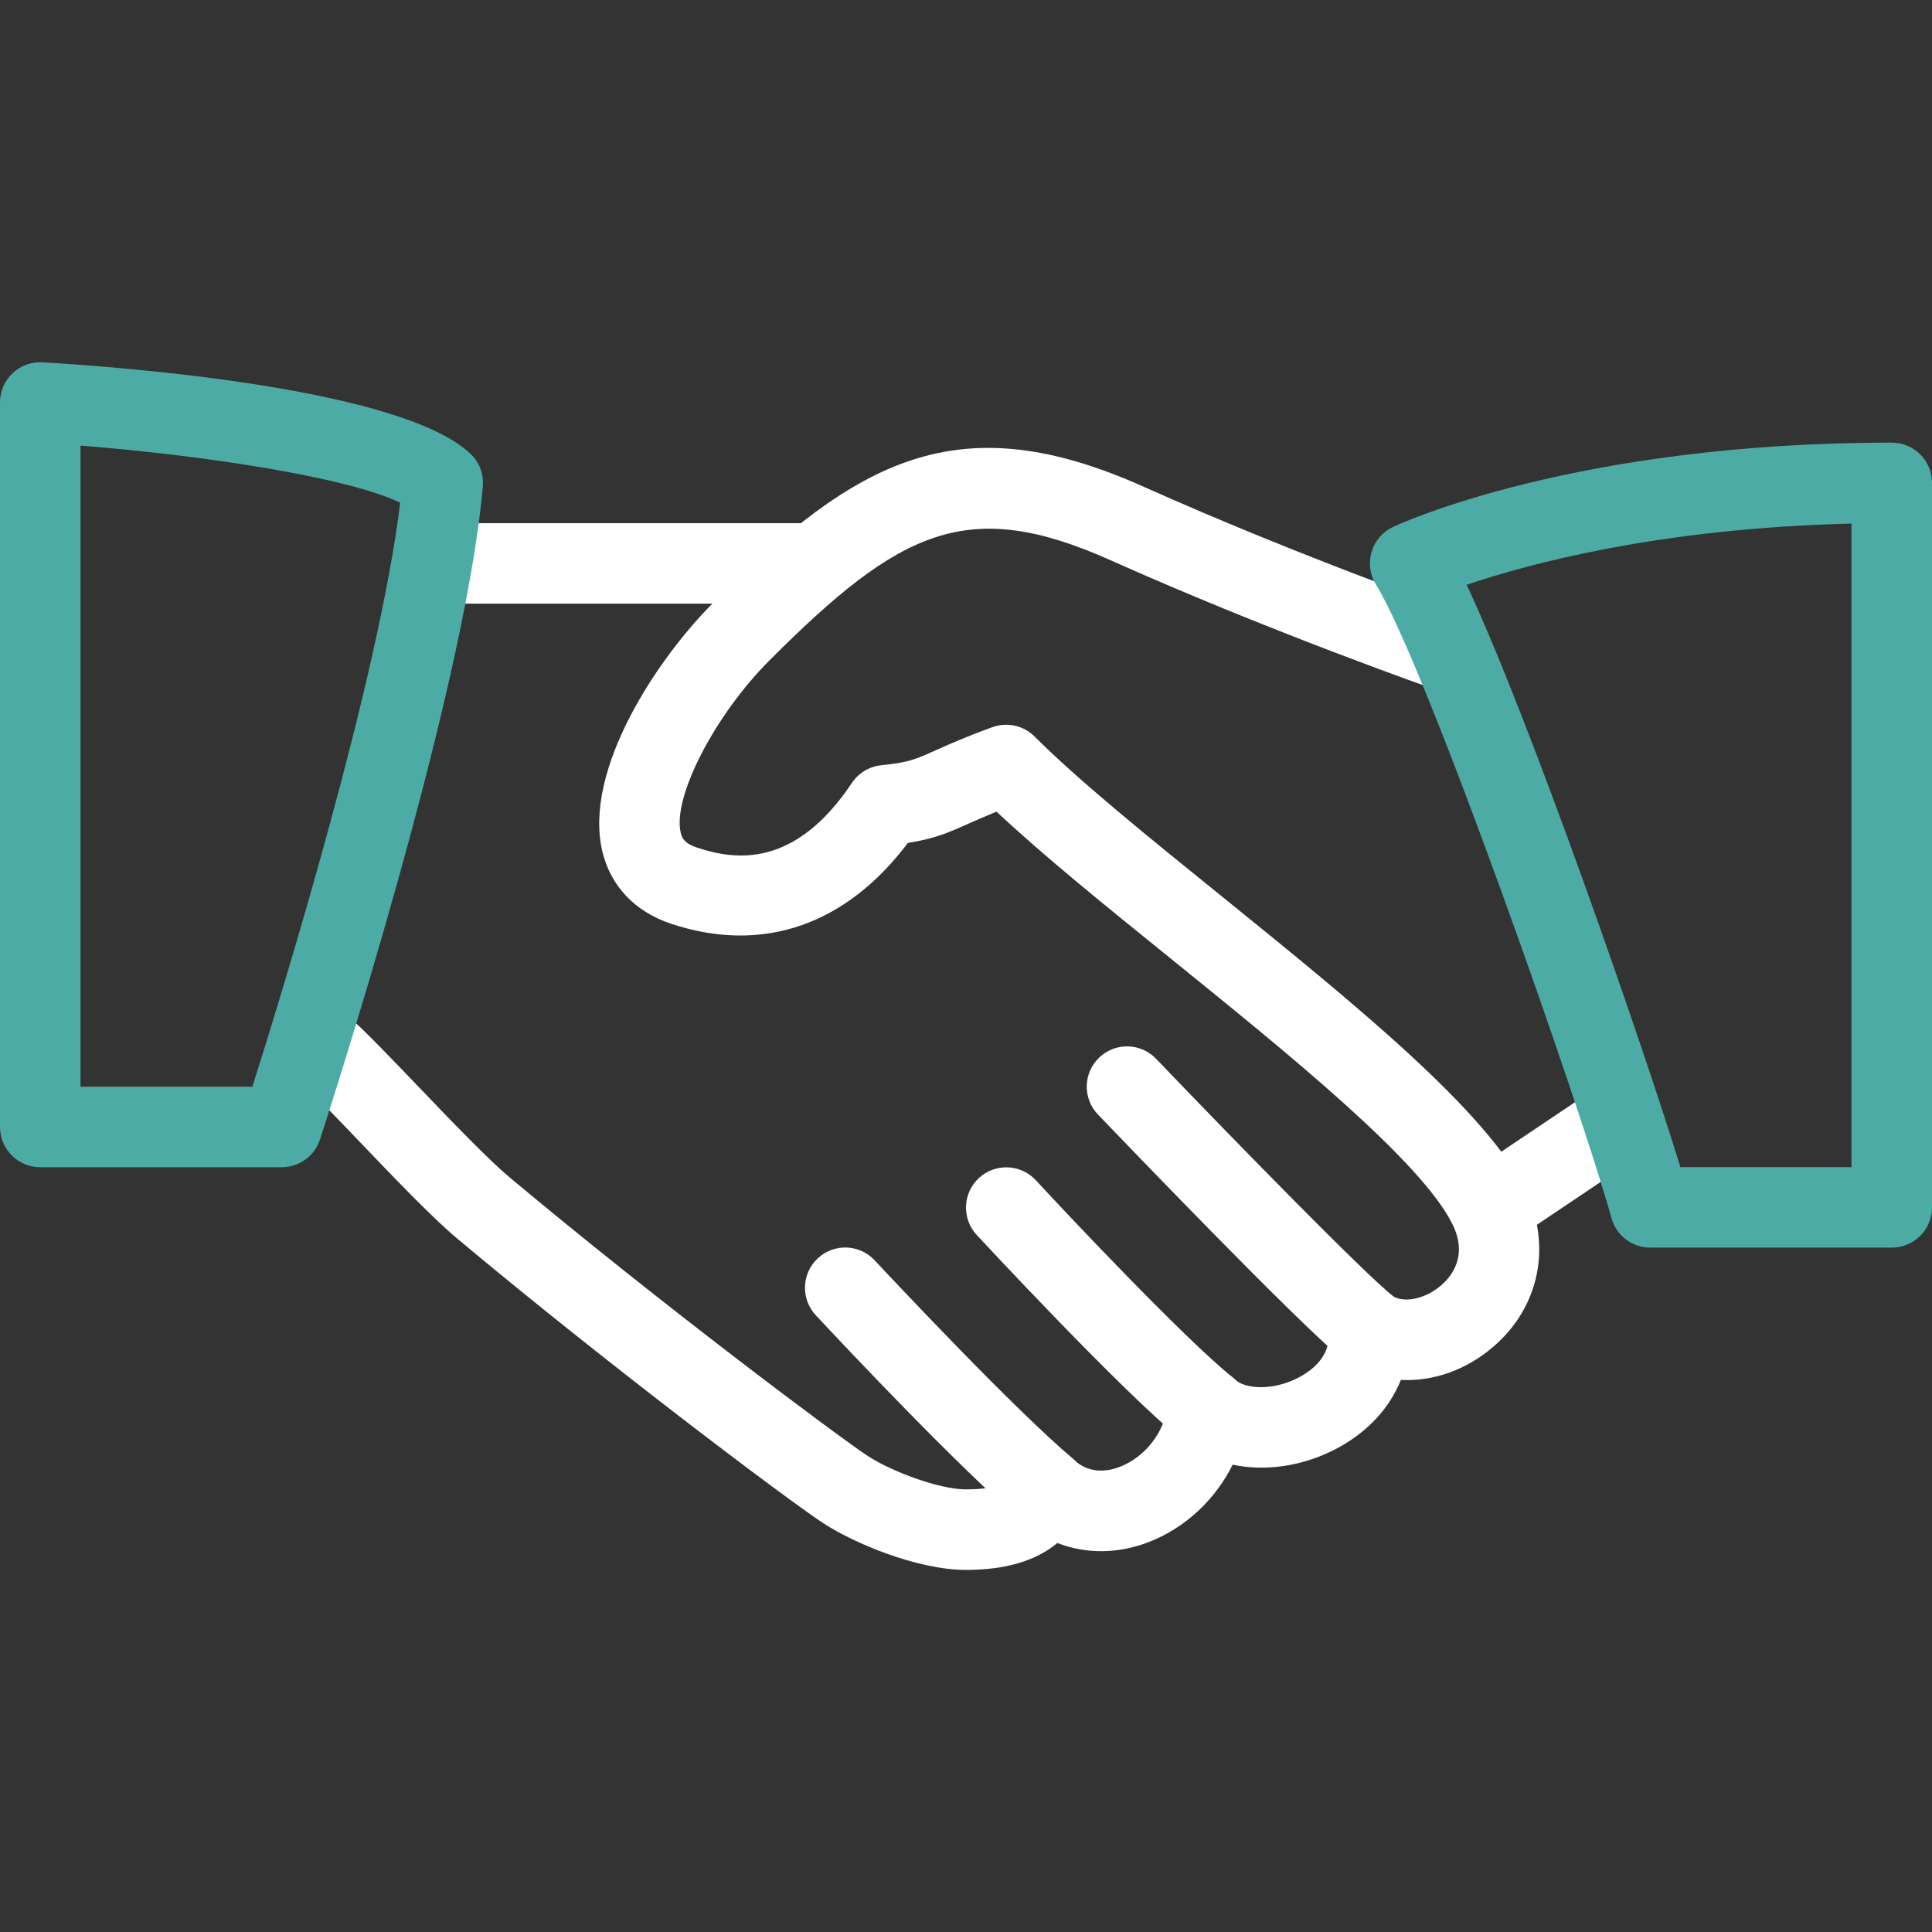
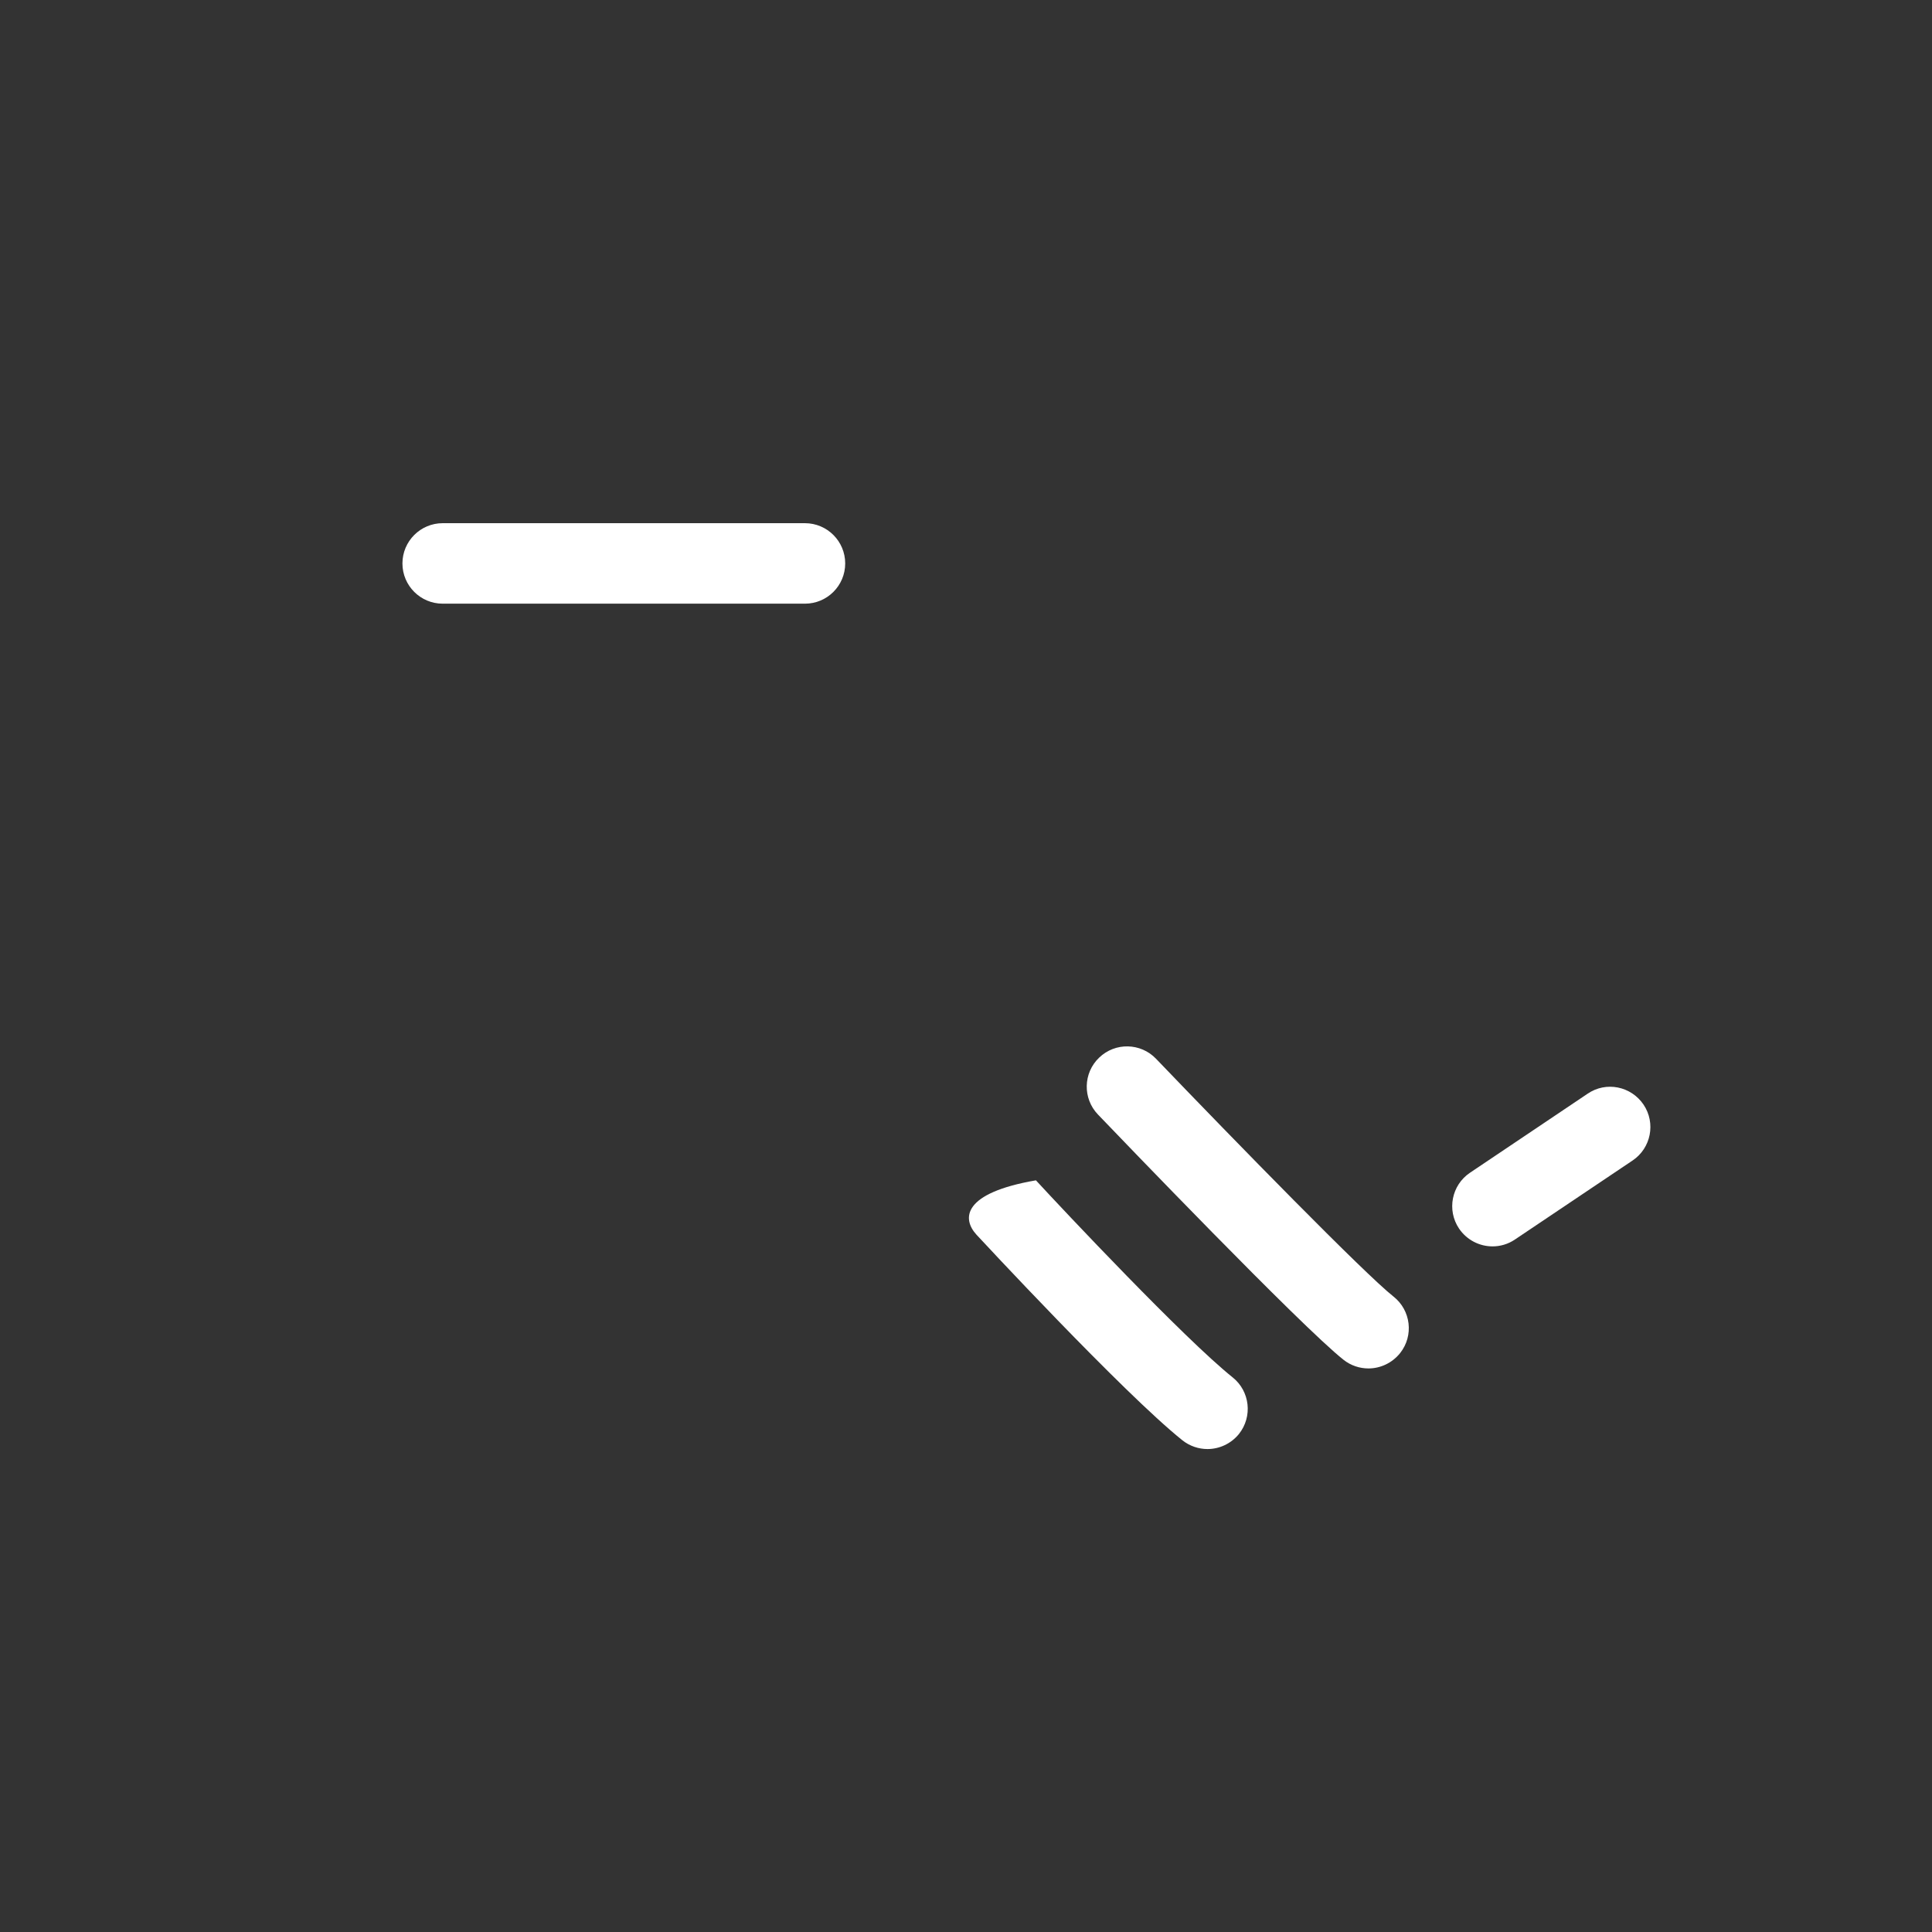
<svg xmlns="http://www.w3.org/2000/svg" width="80" height="80" viewBox="0 0 80 80" fill="none">
  <rect x="0" y="0" width="80" height="80" fill="#333333" stroke="none" />
  <g clip-path="url(#clip0_2643_8908)">
-     <path d="M63.164 49.289C61.594 46.016 55.977 41.473 50.551 37.083C47.524 34.636 44.664 32.323 42.841 30.499C42.384 30.039 41.701 29.893 41.097 30.109C39.974 30.516 39.281 30.829 38.734 31.073C37.901 31.446 37.621 31.573 36.498 31.686C36.001 31.736 35.554 32.003 35.278 32.416C32.921 35.939 30.481 35.639 28.851 35.093C28.331 34.919 28.238 34.696 28.188 34.483C27.837 33.019 29.594 29.613 31.871 27.336C37.288 21.916 40.081 20.559 45.981 23.196C52.674 26.189 59.381 28.533 59.447 28.556C60.324 28.859 61.267 28.399 61.571 27.529C61.871 26.659 61.414 25.709 60.544 25.406C60.477 25.383 53.904 23.086 47.344 20.149C39.701 16.732 35.507 18.982 29.517 24.976C27.237 27.256 24.141 31.869 24.941 35.253C25.284 36.693 26.297 37.759 27.804 38.256C31.581 39.503 35.027 38.309 37.594 34.903C38.654 34.739 39.231 34.499 40.097 34.109C40.41 33.969 40.777 33.806 41.264 33.609C43.171 35.399 45.744 37.483 48.454 39.673C53.354 43.636 58.911 48.129 60.161 50.729C60.777 52.013 60.114 52.849 59.664 53.233C59.004 53.799 58.101 53.979 57.611 53.636C57.071 53.266 56.367 53.243 55.811 53.576C55.251 53.909 54.937 54.539 55.007 55.186C55.121 56.246 54.151 56.853 53.731 57.063C52.664 57.603 51.551 57.509 51.134 57.123C50.667 56.689 49.997 56.563 49.404 56.783C48.811 57.006 48.397 57.553 48.337 58.186C48.237 59.279 47.427 60.329 46.37 60.739C45.86 60.932 45.12 61.049 44.457 60.442C44.044 60.069 43.47 59.926 42.934 60.056C42.391 60.189 41.954 60.582 41.764 61.106C41.701 61.272 41.557 61.672 39.997 61.672C38.887 61.672 36.89 60.922 35.914 60.276C34.744 59.506 27.407 54.032 21.071 48.726C20.181 47.976 18.641 46.369 17.281 44.949C16.074 43.689 14.971 42.546 14.404 42.066C13.694 41.466 12.644 41.556 12.054 42.262C11.461 42.966 11.547 44.019 12.251 44.612C12.767 45.049 13.767 46.106 14.871 47.256C16.357 48.809 17.894 50.416 18.927 51.282C25.134 56.479 32.594 62.089 34.081 63.066C35.307 63.872 37.951 65.006 39.997 65.006C41.641 65.006 42.904 64.629 43.781 63.892C44.954 64.349 46.287 64.352 47.571 63.852C49.087 63.266 50.334 62.082 51.041 60.649C52.354 60.929 53.857 60.732 55.224 60.046C56.561 59.373 57.527 58.343 58.007 57.139C59.334 57.209 60.7 56.739 61.83 55.769C63.744 54.133 64.271 51.586 63.164 49.289Z" fill="white" />
    <path d="M33.331 21.664H18.331C17.411 21.664 16.664 22.411 16.664 23.331C16.664 24.251 17.411 24.997 18.331 24.997H33.331C34.251 24.997 34.998 24.251 34.998 23.331C34.998 22.411 34.251 21.664 33.331 21.664Z" fill="white" />
    <path d="M68.056 45.74C67.539 44.976 66.506 44.766 65.743 45.286L60.87 48.56C60.106 49.073 59.903 50.11 60.416 50.873C60.74 51.35 61.266 51.61 61.803 51.61C62.12 51.61 62.443 51.52 62.73 51.326L67.603 48.053C68.366 47.54 68.569 46.503 68.056 45.74Z" fill="white" />
    <path d="M57.701 53.687C56.508 52.747 51.171 47.283 47.871 43.843C47.234 43.177 46.178 43.154 45.514 43.794C44.847 44.43 44.827 45.487 45.464 46.15C46.321 47.044 53.877 54.92 55.634 56.307C55.937 56.547 56.304 56.664 56.664 56.664C57.154 56.664 57.644 56.444 57.977 56.027C58.548 55.307 58.424 54.257 57.701 53.687Z" fill="white" />
-     <path d="M51.042 57.035C49.046 55.438 44.029 50.108 42.896 48.875C42.269 48.195 41.219 48.155 40.539 48.775C39.862 49.398 39.816 50.455 40.439 51.132C40.499 51.195 46.486 57.658 48.959 59.638C49.266 59.882 49.636 60.002 49.999 60.002C50.486 60.002 50.972 59.785 51.302 59.378C51.876 58.658 51.759 57.608 51.042 57.035Z" fill="white" />
-     <path d="M44.407 60.383C42.031 58.379 37.167 53.203 36.217 52.186C35.587 51.513 34.531 51.476 33.861 52.106C33.187 52.736 33.154 53.789 33.781 54.463C35.147 55.926 39.8 60.859 42.257 62.933C42.571 63.196 42.95 63.326 43.331 63.326C43.804 63.326 44.277 63.123 44.607 62.733C45.2 62.026 45.111 60.976 44.407 60.383Z" fill="white" />
-     <path d="M19.48 18.789C16.623 16.082 5.2 15.206 1.767 15.002C1.293 14.979 0.857 15.136 0.523 15.452C0.19 15.765 0 16.206 0 16.666V46.666C0 47.586 0.747 48.332 1.667 48.332H11.667C12.387 48.332 13.027 47.869 13.25 47.182C13.493 46.435 19.237 28.809 19.993 20.142C20.037 19.636 19.85 19.136 19.48 18.789ZM10.45 44.999H3.333V18.452C8.69 18.875 14.47 19.796 16.57 20.816C15.687 28.116 11.69 41.086 10.45 44.999Z" fill="#4DABA6" />
-     <path d="M78.334 18.328C65.247 18.328 57.987 21.678 57.684 21.818C57.251 22.021 56.927 22.398 56.794 22.855C56.661 23.312 56.727 23.802 56.977 24.208C59.037 27.525 65.487 45.945 66.727 50.438C66.927 51.161 67.584 51.661 68.334 51.661H78.334C79.254 51.661 80.001 50.915 80.001 49.995V19.995C80.001 19.071 79.254 18.328 78.334 18.328ZM76.667 48.328H69.581C68.001 43.181 63.334 29.761 60.731 24.215C63.274 23.352 68.737 21.868 76.667 21.682V48.328Z" fill="#4DABA6" />
+     <path d="M51.042 57.035C49.046 55.438 44.029 50.108 42.896 48.875C39.862 49.398 39.816 50.455 40.439 51.132C40.499 51.195 46.486 57.658 48.959 59.638C49.266 59.882 49.636 60.002 49.999 60.002C50.486 60.002 50.972 59.785 51.302 59.378C51.876 58.658 51.759 57.608 51.042 57.035Z" fill="white" />
  </g>
  <defs>
    <clipPath id="clip0_2643_8908">
      <rect width="80" height="80" fill="white" />
    </clipPath>
  </defs>
</svg>